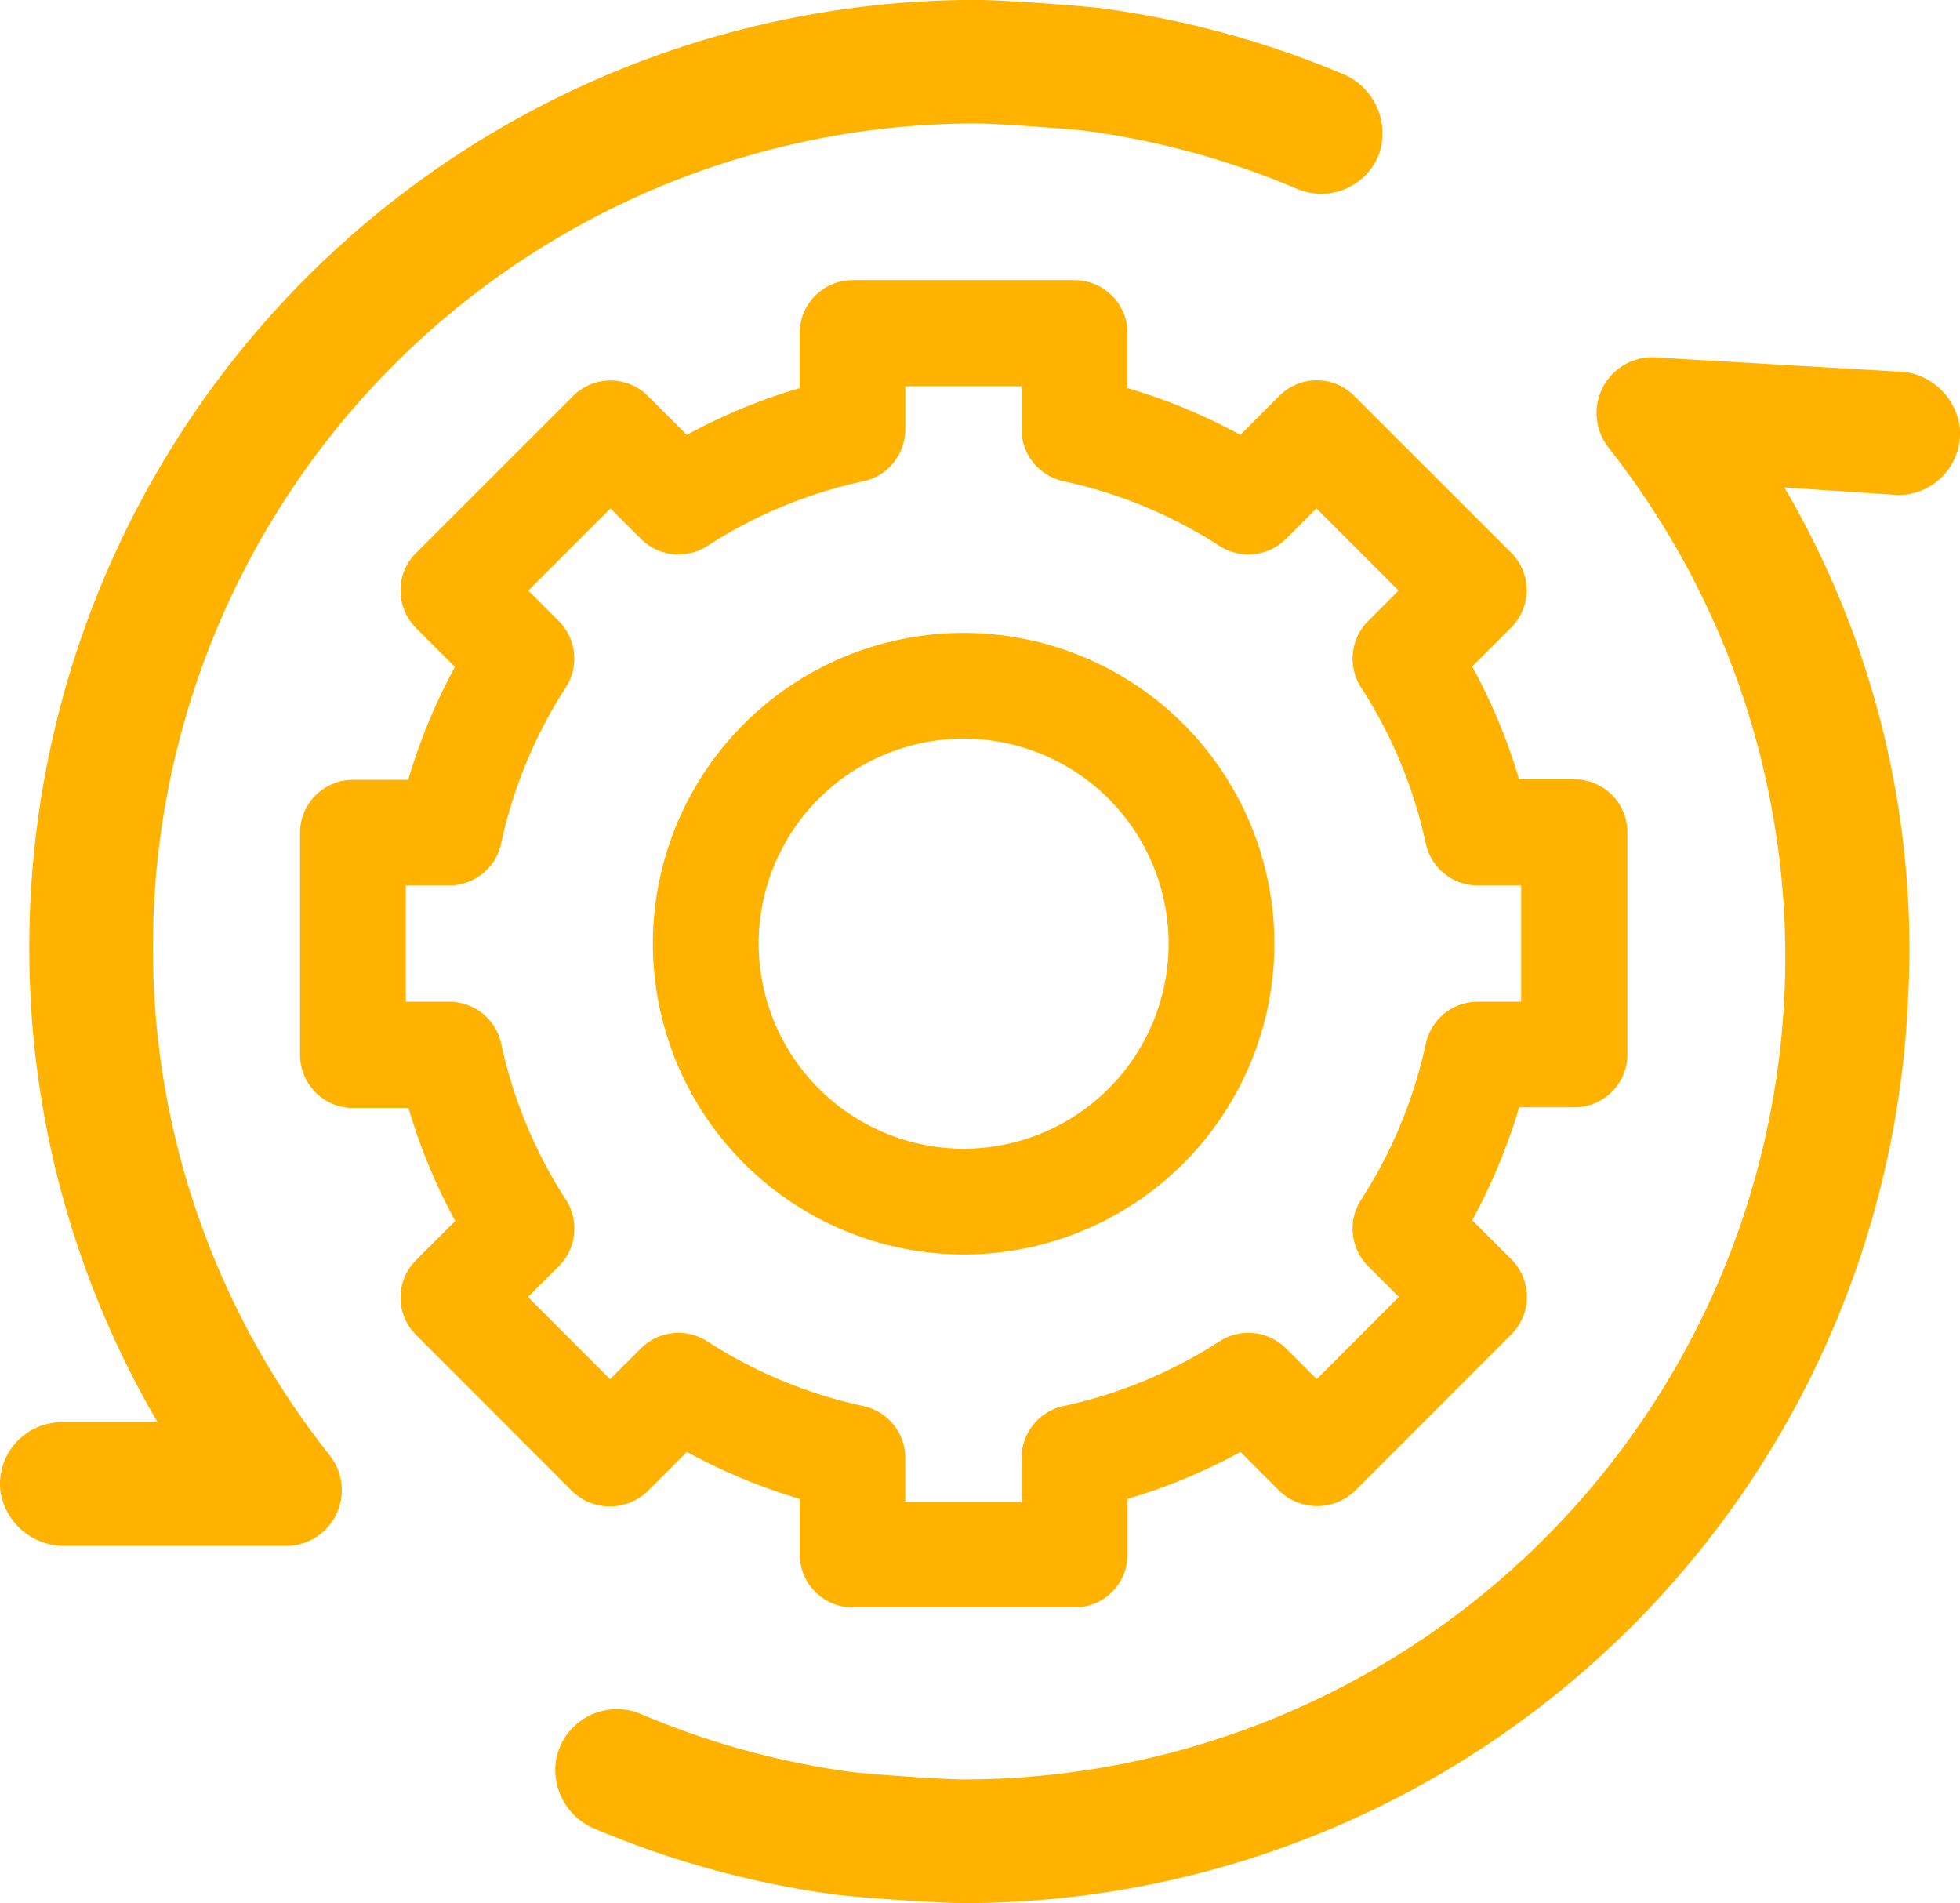
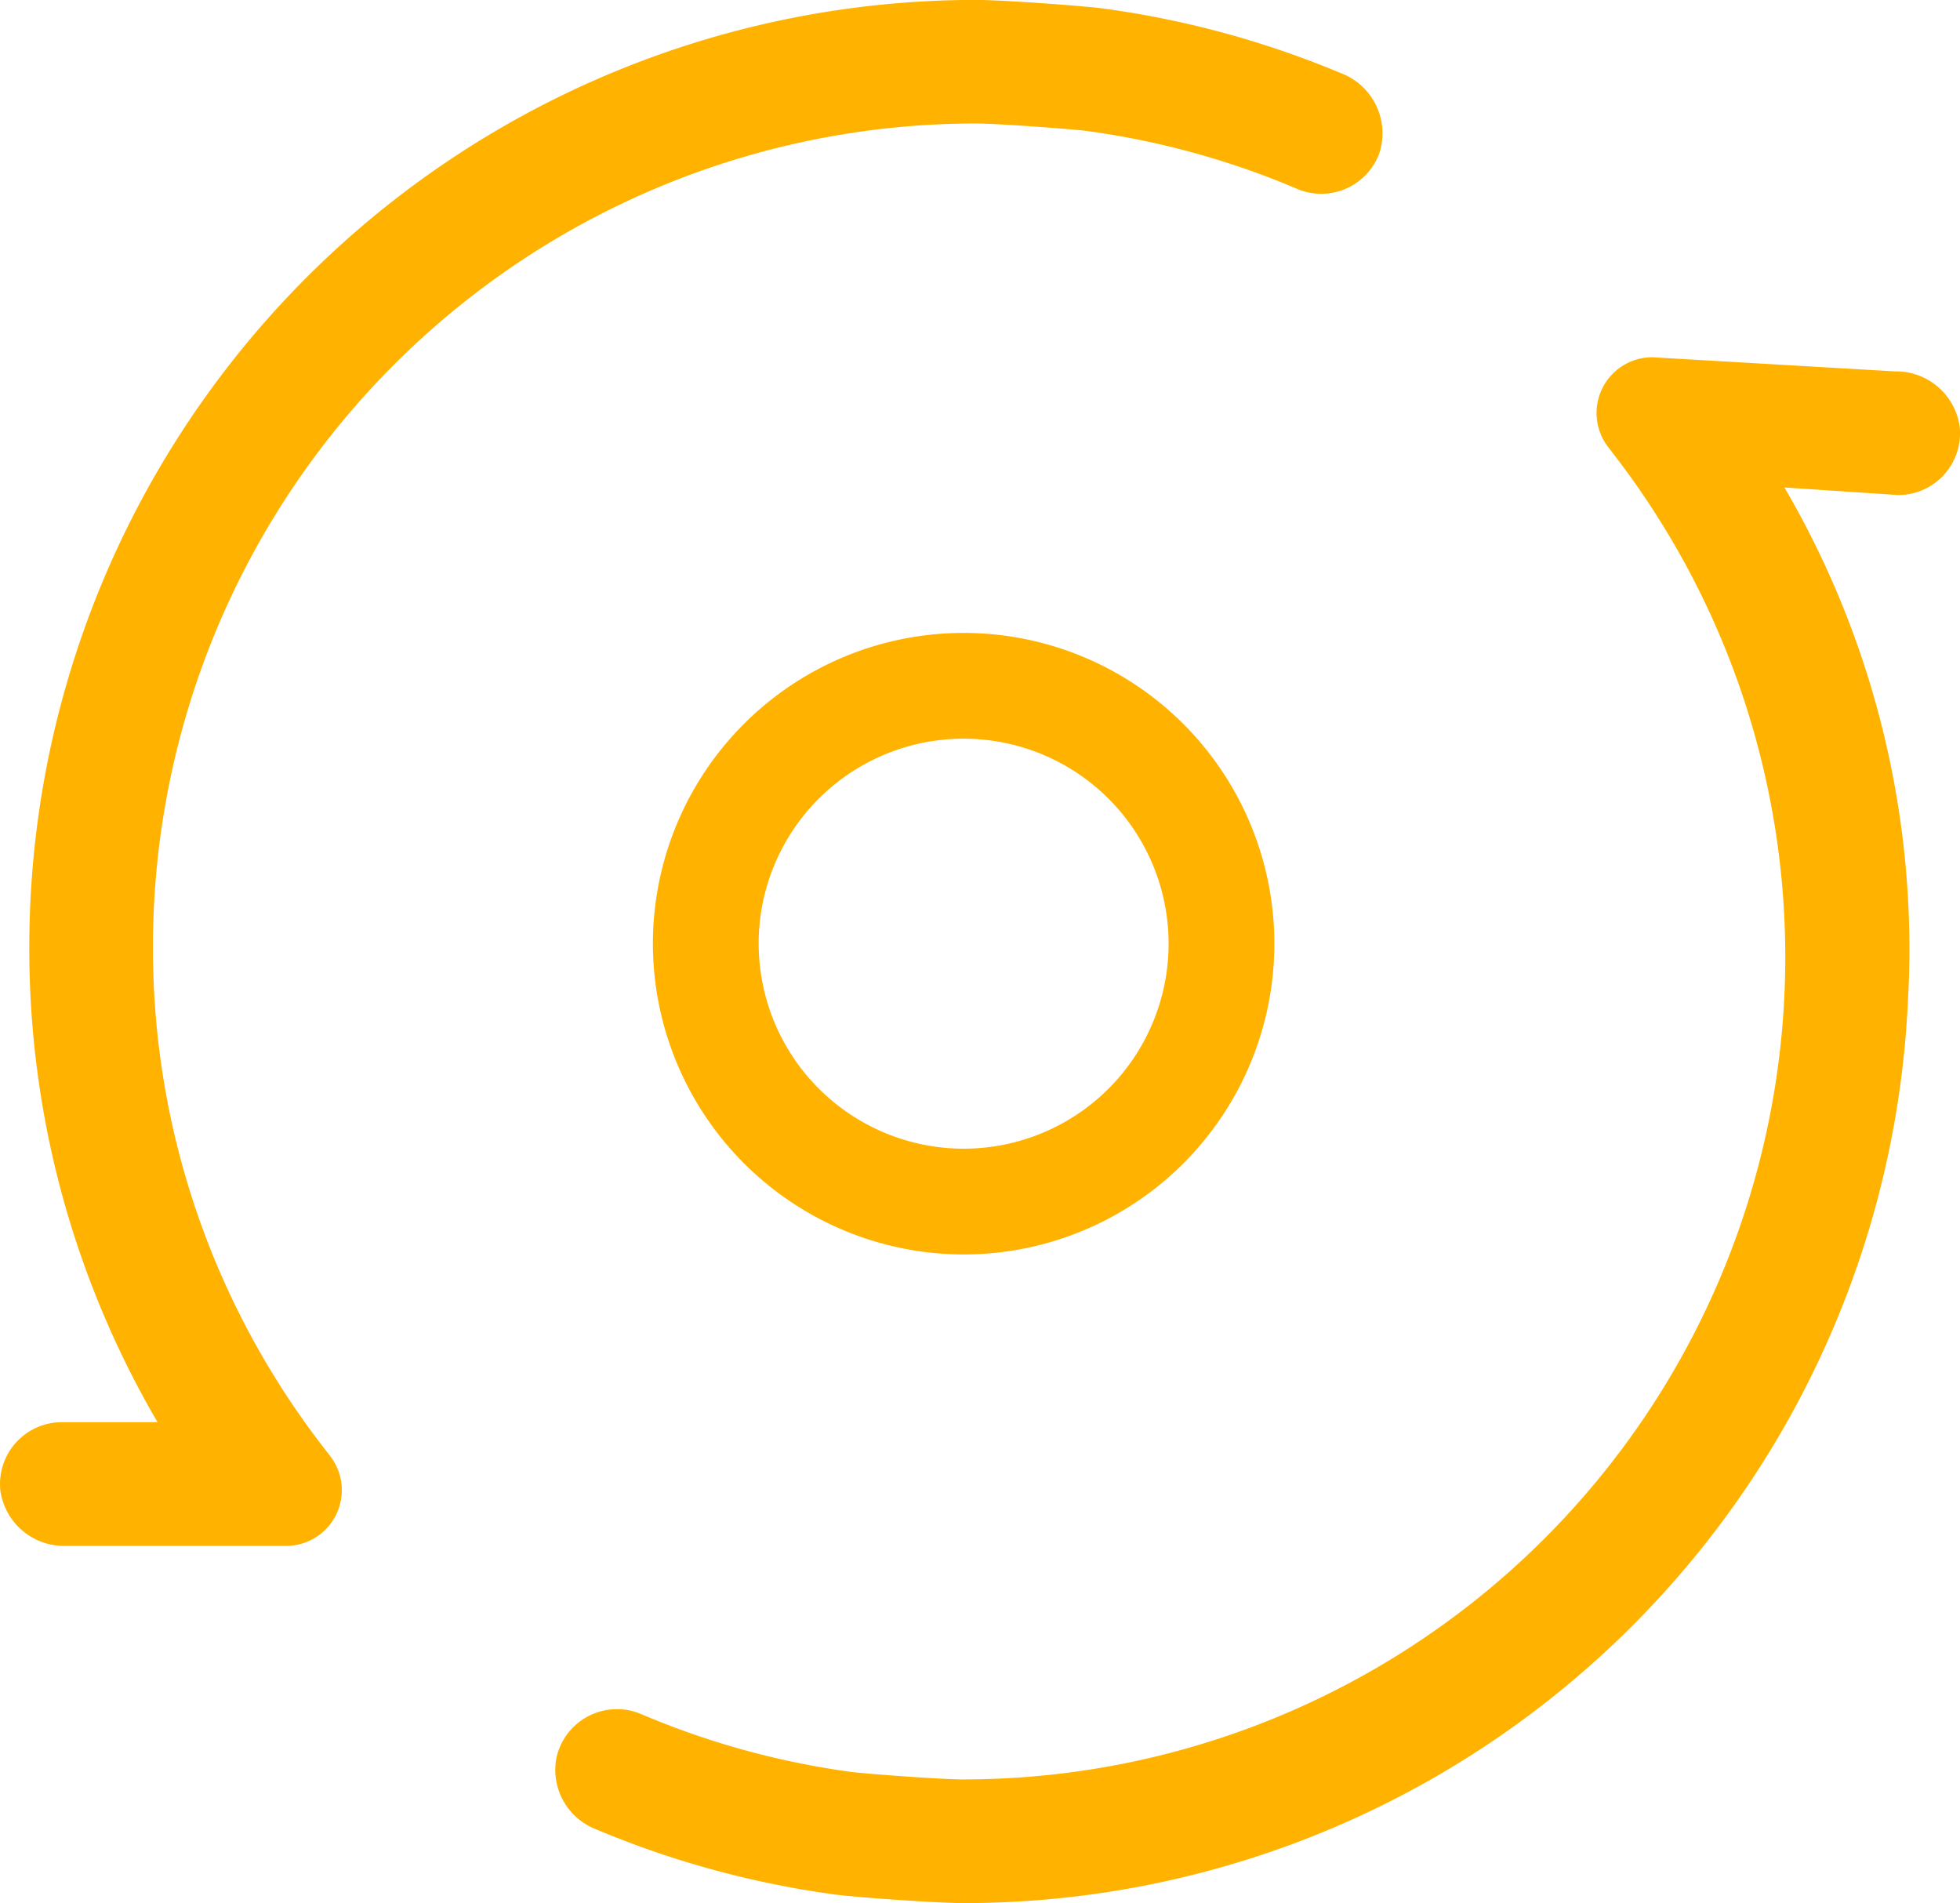
<svg xmlns="http://www.w3.org/2000/svg" id="ic_dummy" width="62.661" height="60.834" viewBox="0 0 62.661 60.834">
  <g id="SaaS_app_optimization" data-name="SaaS app optimization" transform="translate(-2772.869 -600.24)">
-     <path id="Path_1509" data-name="Path 1509" d="M2800.964,654.94l1.256-1.256a18.365,18.365,0,0,0,3.608,1.5v1.78a1.693,1.693,0,0,0,1.69,1.69h7.1a1.693,1.693,0,0,0,1.691-1.69v-1.78a18.365,18.365,0,0,0,3.608-1.5l1.256,1.256a1.741,1.741,0,0,0,2.391,0l5.017-5.02a1.694,1.694,0,0,0,0-2.391l-1.254-1.254a18.369,18.369,0,0,0,1.5-3.609h1.771a1.692,1.692,0,0,0,1.69-1.691v-7.1a1.692,1.692,0,0,0-1.69-1.691h-1.772a18.364,18.364,0,0,0-1.5-3.608l1.246-1.246a1.689,1.689,0,0,0,0-2.391l-5.02-5.016a1.676,1.676,0,0,0-1.194-.495h0a1.678,1.678,0,0,0-1.2.5l-1.243,1.243a18.4,18.4,0,0,0-3.608-1.495v-1.76a1.693,1.693,0,0,0-1.691-1.69h-7.1a1.693,1.693,0,0,0-1.69,1.69v1.76a18.357,18.357,0,0,0-3.608,1.495l-1.244-1.243a1.693,1.693,0,0,0-2.391,0l-5.019,5.016a1.679,1.679,0,0,0-.5,1.2,1.7,1.7,0,0,0,.495,1.2l1.246,1.246a18.363,18.363,0,0,0-1.495,3.609h-1.768a1.693,1.693,0,0,0-1.69,1.69l0,7.1a1.707,1.707,0,0,0,.495,1.2,1.677,1.677,0,0,0,1.2.5h1.772a18.365,18.365,0,0,0,1.495,3.609l-1.253,1.254a1.688,1.688,0,0,0,0,2.391l5.016,5.02A1.739,1.739,0,0,0,2800.964,654.94Zm-2.833-7.2a1.7,1.7,0,0,0,.224-2.113,14.955,14.955,0,0,1-2.073-5,1.7,1.7,0,0,0-1.653-1.335h-1.394l0-3.716h1.391a1.7,1.7,0,0,0,1.653-1.335,14.979,14.979,0,0,1,2.073-5,1.7,1.7,0,0,0-.224-2.112l-.979-.979,2.628-2.626.978.978a1.7,1.7,0,0,0,2.113.224,14.981,14.981,0,0,1,5-2.073,1.7,1.7,0,0,0,1.335-1.653v-1.382h3.716v1.382a1.7,1.7,0,0,0,1.335,1.652,14.992,14.992,0,0,1,5,2.073,1.7,1.7,0,0,0,2.113-.224l.979-.978,2.627,2.626-.979.979a1.7,1.7,0,0,0-.224,2.113,15.011,15.011,0,0,1,2.074,5,1.7,1.7,0,0,0,1.653,1.335h1.395v3.716h-1.395a1.7,1.7,0,0,0-1.653,1.336,14.969,14.969,0,0,1-2.074,5,1.7,1.7,0,0,0,.224,2.113l.988.988-2.626,2.628-.989-.988a1.7,1.7,0,0,0-2.114-.224,15,15,0,0,1-5,2.073,1.7,1.7,0,0,0-1.335,1.653v1.4h-3.716v-1.4a1.7,1.7,0,0,0-1.335-1.653,14.986,14.986,0,0,1-5-2.073,1.7,1.7,0,0,0-2.113.224l-.989.989-2.625-2.628Z" transform="translate(-7.391 -7.031)" fill="#ffb300" />
    <path id="Path_1510" data-name="Path 1510" d="M2820.09,656.393a9.934,9.934,0,1,0-9.934-9.934A9.944,9.944,0,0,0,2820.09,656.393Zm-6.553-9.934a6.553,6.553,0,1,1,6.553,6.553A6.56,6.56,0,0,1,2813.538,646.459Z" transform="translate(-16.414 -16.053)" fill="#ffb300" />
    <path id="Path_2212" data-name="Path 2212" d="M991.222,307.719h-7.051a2.054,2.054,0,0,1-2.078-1.773,1.977,1.977,0,0,1,1.966-2.181h3.06a29.946,29.946,0,0,1-4.1-15.222A30.275,30.275,0,0,1,1013.26,258.3c.9,0,3.582.2,4.129.28a30.055,30.055,0,0,1,5.146,1.169c.816.262,1.635.566,2.436.9a2.058,2.058,0,0,1,1.207,2.556,1.977,1.977,0,0,1-2.629,1.135c-.731-.312-1.479-.59-2.225-.83a26.155,26.155,0,0,0-4.47-1.017c-.415-.057-2.881-.243-3.594-.243a26.318,26.318,0,0,0-26.288,26.288,26.04,26.04,0,0,0,5.424,15.995l.24.312A1.782,1.782,0,0,1,991.222,307.719Z" transform="translate(1790.787 341.937)" fill="#ffb300" />
    <path id="Path_2213" data-name="Path 2213" d="M1017.567,322.161h0c-.905,0-3.584-.2-4.13-.279a30.162,30.162,0,0,1-5.146-1.17c-.824-.265-1.655-.573-2.468-.916a2.035,2.035,0,0,1-1.255-2.268,1.98,1.98,0,0,1,2.709-1.409c.733.311,1.481.591,2.224.83a26.261,26.261,0,0,0,4.472,1.017c.414.056,2.88.242,3.594.242h0a26.287,26.287,0,0,0,20.863-42.282l-.239-.312a1.782,1.782,0,0,1,1.413-2.867l7.75.451a2.055,2.055,0,0,1,2.079,1.773,1.977,1.977,0,0,1-1.966,2.18l-3.638-.241a29.249,29.249,0,0,1,3.948,16.423,30.228,30.228,0,0,1-30.209,28.829Z" transform="translate(1786.088 338.913)" fill="#ffb300" />
  </g>
</svg>